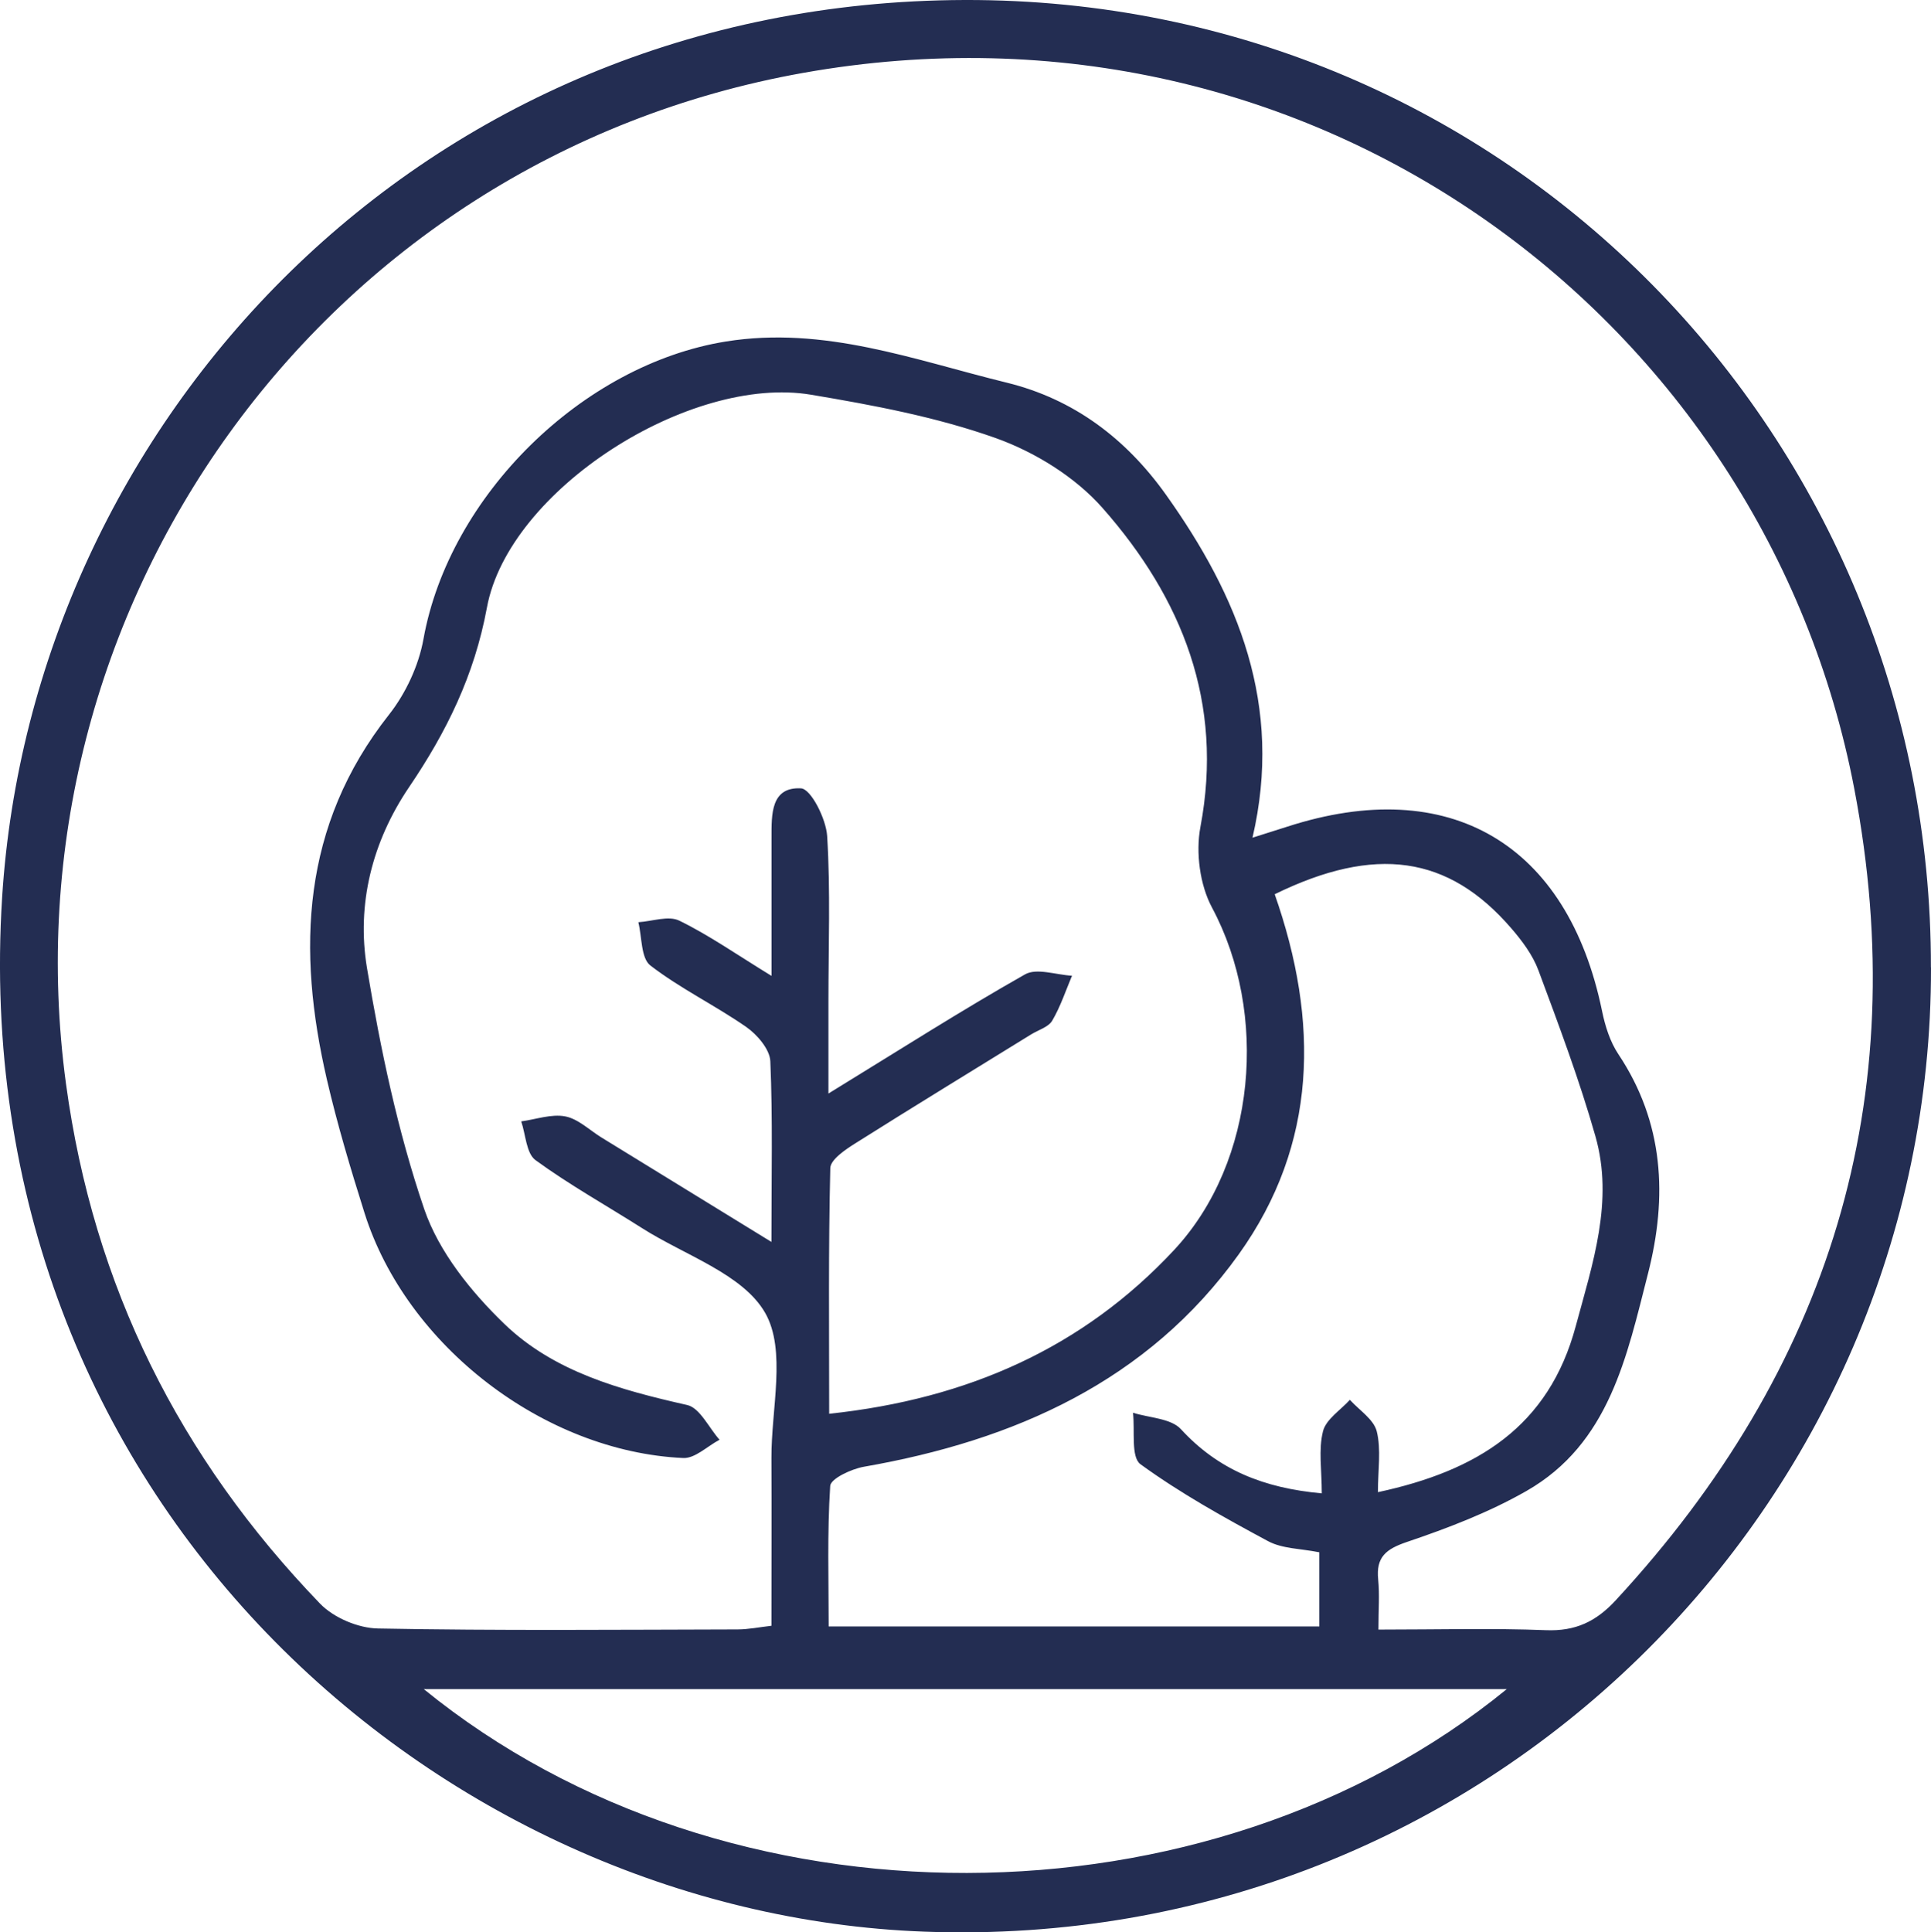
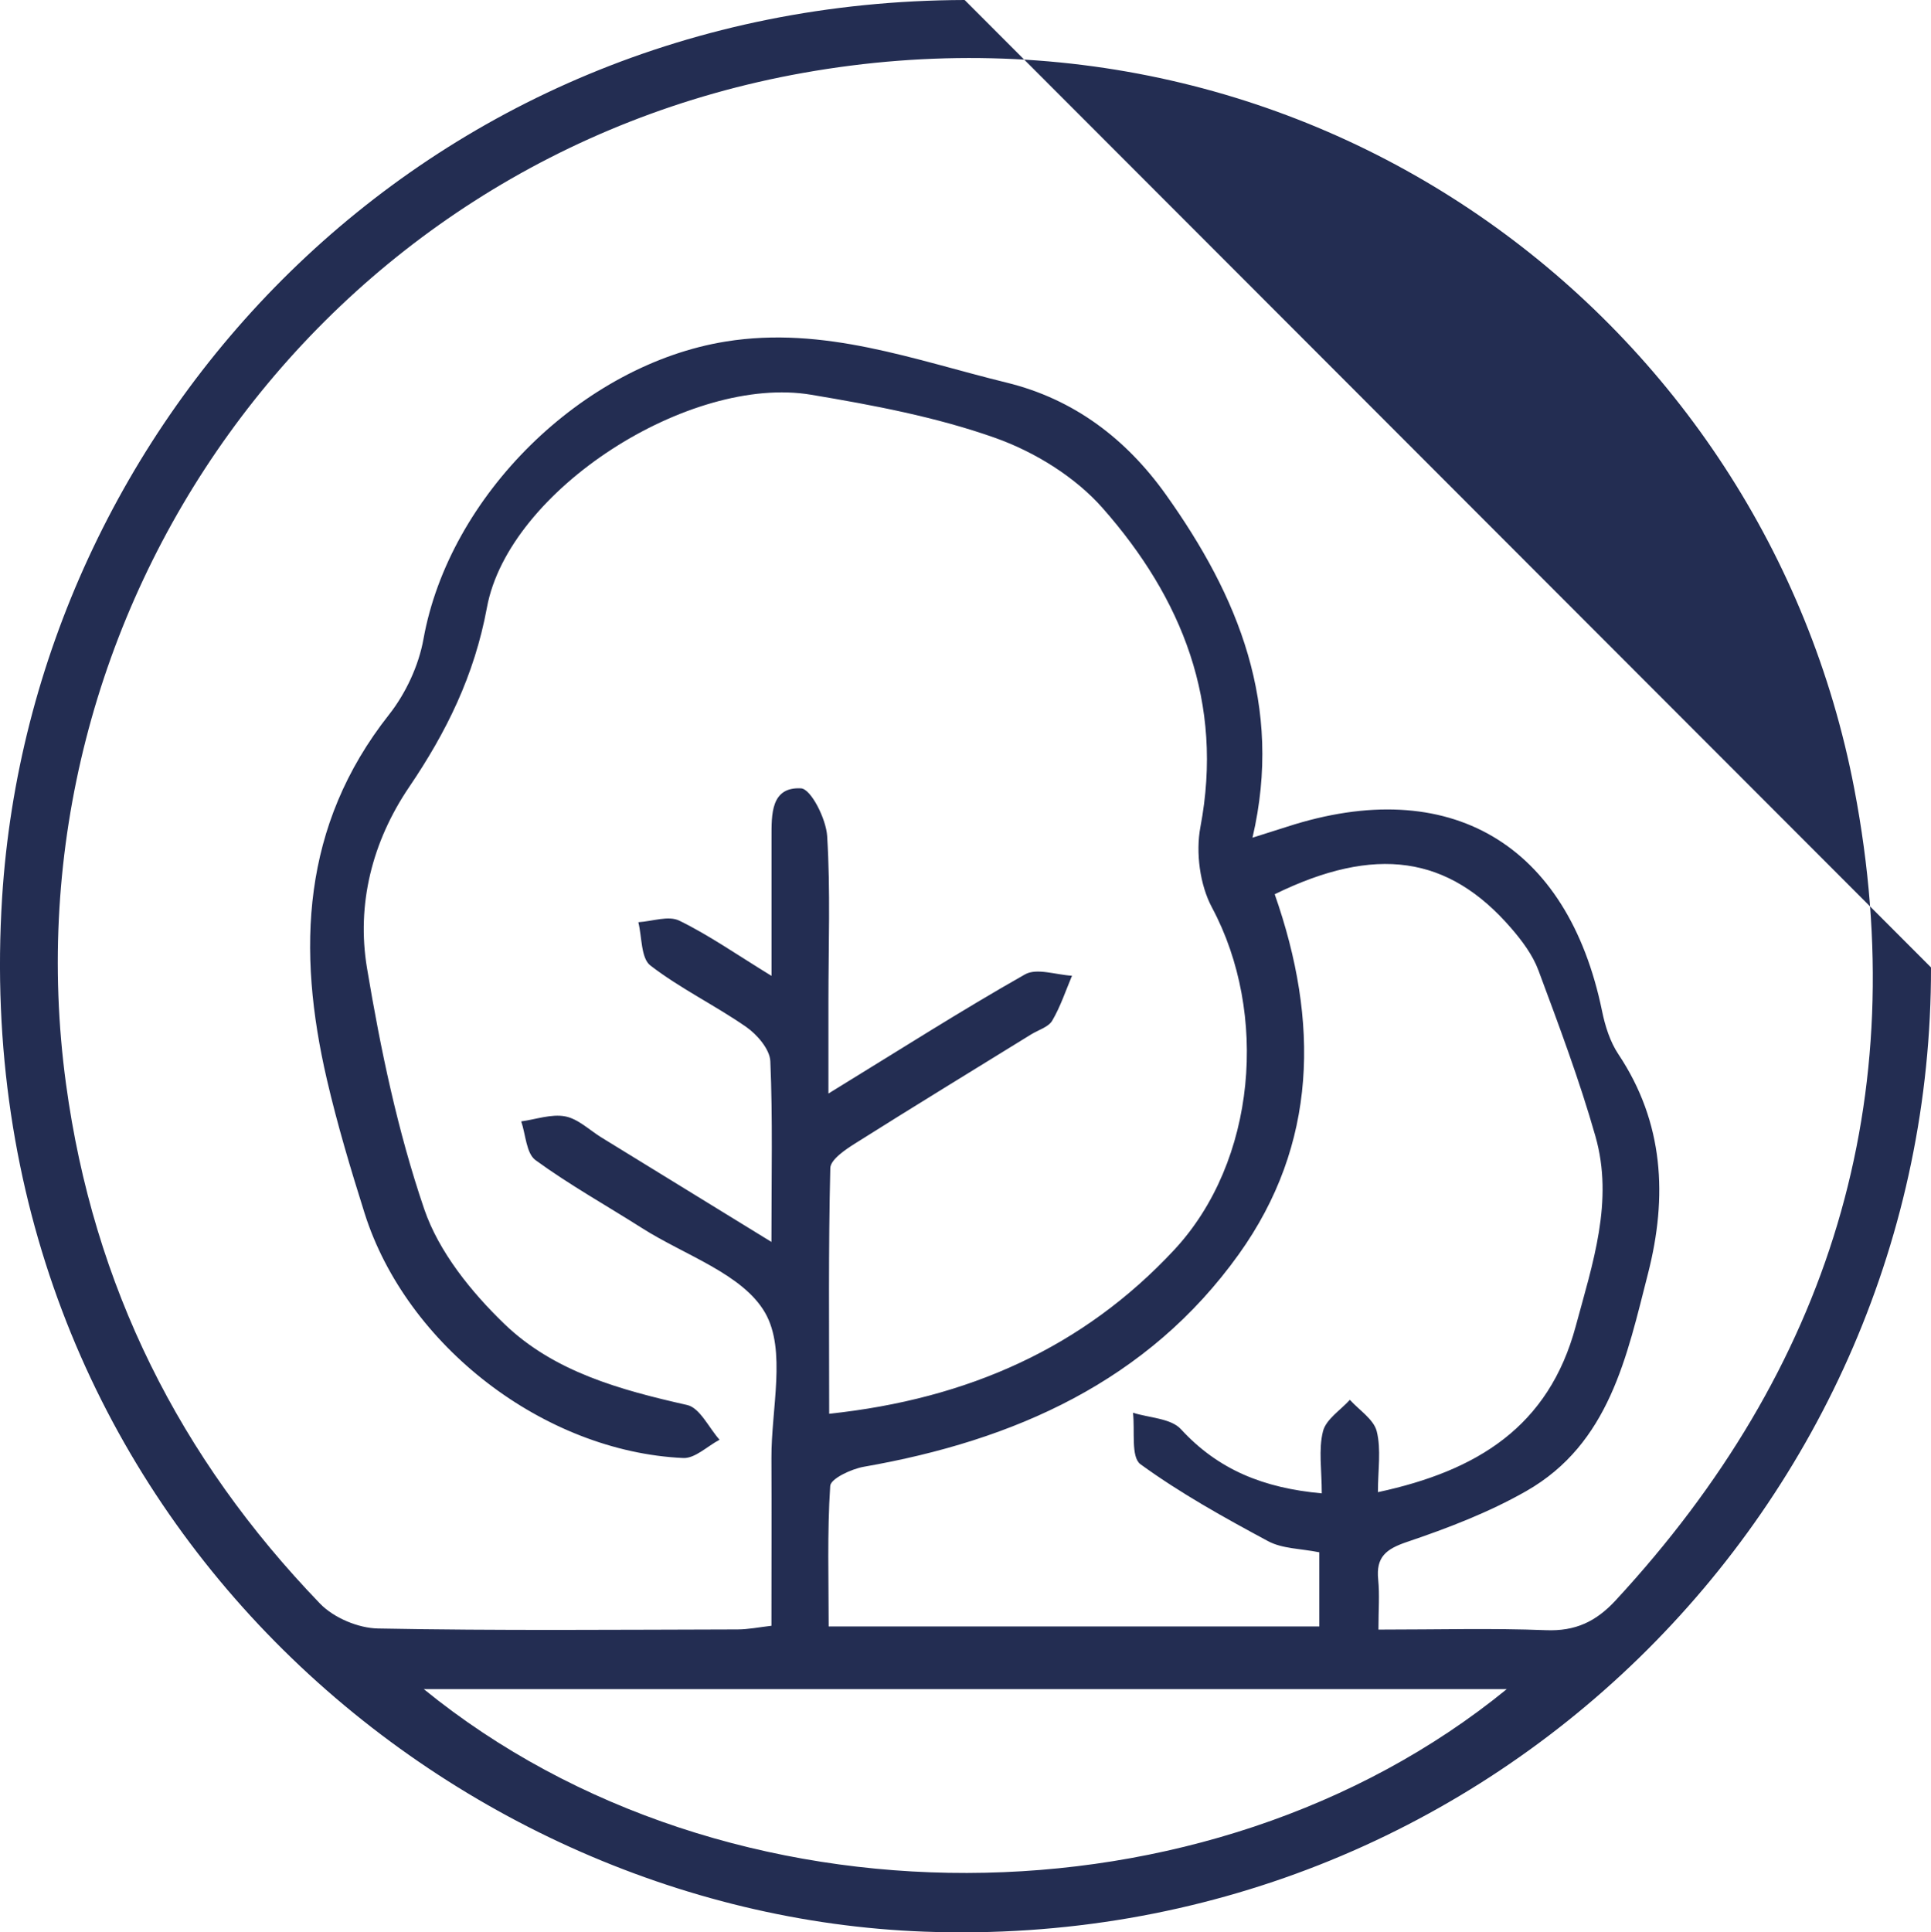
<svg xmlns="http://www.w3.org/2000/svg" id="_Слой_2" data-name="Слой 2" viewBox="0 0 227.36 227.49">
  <defs>
    <style> .cls-1 { fill: #232d52; stroke-width: 0px; } </style>
  </defs>
  <g id="_Слой_1-2" data-name="Слой 1">
    <g id="At0eHp.tif">
-       <path class="cls-1" d="M227.36,113.89c.11,63.05-52.34,115.96-118.53,113.52C51.67,225.3-4.22,176.46.25,105.65,3.77,49.94,49.4.18,113.58,0c64.32-.18,113.87,51.82,113.77,113.89ZM162.28,191.85c7.14,0,13.44-.18,19.73.07,3.47.14,5.9-1,8.22-3.51,25.18-27.22,35.08-59.05,28.1-95.54C207.79,37.74,154.83-2.15,94.57,8.58,37.53,18.74.23,72.03,7.77,127.6c3.23,23.82,13.38,44.04,29.91,61.19,1.61,1.67,4.5,2.89,6.83,2.93,14.11.27,28.22.14,42.33.11,1.25,0,2.51-.26,3.99-.43,0-6.82.03-13.27,0-19.73-.03-5.8,1.78-12.71-.74-17.11-2.63-4.58-9.45-6.77-14.47-9.96-4.2-2.67-8.56-5.1-12.57-8.02-1.09-.8-1.15-3-1.68-4.56,1.74-.24,3.55-.9,5.18-.59,1.52.29,2.85,1.61,4.26,2.48,6.43,3.95,12.86,7.9,20.02,12.3,0-7.75.16-14.52-.13-21.27-.06-1.41-1.55-3.14-2.84-4.04-3.67-2.55-7.76-4.52-11.29-7.24-1.11-.86-.98-3.35-1.41-5.09,1.63-.1,3.55-.81,4.83-.18,3.5,1.71,6.72,3.97,10.85,6.5,0-6.09,0-11.19,0-16.28,0-2.71-.1-5.99,3.47-5.8,1.17.06,2.95,3.58,3.08,5.61.4,6.45.15,12.94.15,19.41,0,3.34,0,6.68,0,10.91,8.43-5.17,15.68-9.8,23.15-14.03,1.37-.78,3.66.06,5.53.16-.75,1.78-1.36,3.64-2.33,5.29-.45.76-1.62,1.09-2.47,1.61-6.91,4.27-13.85,8.5-20.71,12.83-1.18.74-2.93,1.92-2.95,2.92-.23,9.52-.13,19.05-.13,28.92,16.38-1.74,29.93-7.82,40.61-19.28,9.74-10.45,11.1-27.91,4.47-40.3-1.44-2.68-1.94-6.5-1.37-9.51,2.77-14.64-2.16-26.92-11.51-37.53-3.23-3.67-7.99-6.61-12.63-8.26-6.96-2.47-14.37-3.86-21.7-5.09-14.27-2.39-35.61,11.18-38.17,25.06-1.48,8-4.76,14.64-9.16,21.13-4.35,6.42-6.21,13.79-4.96,21.31,1.6,9.58,3.61,19.21,6.74,28.38,1.72,5.03,5.53,9.75,9.44,13.52,5.85,5.64,13.67,7.77,21.52,9.54,1.5.34,2.55,2.68,3.81,4.09-1.43.75-2.88,2.21-4.27,2.15-16.4-.75-32.59-13.23-37.52-28.81-1.64-5.2-3.21-10.44-4.44-15.74-3.55-15.29-3-29.89,7.3-42.95,1.98-2.51,3.51-5.79,4.07-8.92,3.03-16.87,18.7-32.29,35.57-35.02,11.62-1.88,22.24,2.18,33.11,4.84,7.9,1.94,14.04,6.6,18.72,13.16,8.52,11.95,13.85,24.81,10.21,40.41,1.94-.62,3.02-.95,4.1-1.3,19.09-6.18,33,1.99,37.06,21.71.36,1.76.94,3.61,1.92,5.08,5.38,8.06,5.79,16.81,3.5,25.78-2.5,9.77-4.55,20.06-14.34,25.65-4.4,2.51-9.23,4.36-14.05,5.99-2.48.84-3.66,1.78-3.39,4.43.18,1.77.03,3.56.03,5.92ZM150.08,105.26c5.27,15.01,5.05,29.45-4.22,42.4-10.71,14.96-26.43,21.93-44.15,25.02-1.47.26-3.91,1.4-3.96,2.26-.36,5.54-.18,11.12-.18,16.54h57.77v-8.73c-2.18-.44-4.35-.41-6.03-1.31-5.16-2.77-10.31-5.63-15.03-9.06-1.15-.84-.63-3.98-.88-6.06,1.92.61,4.47.65,5.65,1.94,4.41,4.8,9.76,6.93,16.58,7.55,0-2.75-.4-5.14.14-7.3.35-1.41,2.06-2.49,3.17-3.71,1.1,1.22,2.8,2.29,3.16,3.7.54,2.15.14,4.54.14,7.17,11.7-2.51,20.11-7.71,23.29-19.53,1.99-7.39,4.5-14.71,2.32-22.37-1.88-6.61-4.31-13.08-6.71-19.53-.67-1.81-1.93-3.49-3.21-4.97-7.4-8.57-16.01-9.78-27.85-3.99ZM177.41,198.86H49.9c35.67,29.04,92.38,28.67,127.51,0Z" />
+       <path class="cls-1" d="M227.36,113.89c.11,63.05-52.34,115.96-118.53,113.52C51.67,225.3-4.22,176.46.25,105.65,3.77,49.94,49.4.18,113.58,0ZM162.28,191.85c7.14,0,13.44-.18,19.73.07,3.47.14,5.9-1,8.22-3.51,25.18-27.22,35.08-59.05,28.1-95.54C207.79,37.74,154.83-2.15,94.57,8.58,37.53,18.74.23,72.03,7.77,127.6c3.23,23.82,13.38,44.04,29.91,61.19,1.61,1.67,4.5,2.89,6.83,2.93,14.11.27,28.22.14,42.33.11,1.25,0,2.51-.26,3.99-.43,0-6.82.03-13.27,0-19.73-.03-5.8,1.78-12.71-.74-17.11-2.63-4.58-9.45-6.77-14.47-9.96-4.2-2.67-8.56-5.1-12.57-8.02-1.09-.8-1.15-3-1.68-4.56,1.74-.24,3.55-.9,5.18-.59,1.52.29,2.85,1.61,4.26,2.48,6.43,3.95,12.86,7.9,20.02,12.3,0-7.75.16-14.52-.13-21.27-.06-1.41-1.55-3.14-2.84-4.04-3.67-2.55-7.76-4.52-11.29-7.24-1.11-.86-.98-3.35-1.41-5.09,1.63-.1,3.55-.81,4.83-.18,3.5,1.71,6.72,3.97,10.85,6.5,0-6.09,0-11.19,0-16.28,0-2.71-.1-5.99,3.47-5.8,1.17.06,2.95,3.58,3.08,5.61.4,6.45.15,12.94.15,19.41,0,3.34,0,6.68,0,10.91,8.43-5.17,15.68-9.8,23.15-14.03,1.37-.78,3.66.06,5.53.16-.75,1.78-1.36,3.64-2.33,5.29-.45.76-1.62,1.09-2.47,1.61-6.91,4.27-13.85,8.5-20.71,12.83-1.18.74-2.93,1.92-2.95,2.92-.23,9.52-.13,19.05-.13,28.92,16.38-1.74,29.93-7.82,40.61-19.28,9.74-10.45,11.1-27.91,4.47-40.3-1.44-2.68-1.94-6.5-1.37-9.51,2.77-14.64-2.16-26.92-11.51-37.53-3.23-3.67-7.99-6.61-12.63-8.26-6.96-2.47-14.37-3.86-21.7-5.09-14.27-2.39-35.61,11.18-38.17,25.06-1.48,8-4.76,14.64-9.16,21.13-4.35,6.42-6.21,13.79-4.96,21.31,1.6,9.58,3.61,19.21,6.74,28.38,1.72,5.03,5.53,9.75,9.44,13.52,5.85,5.64,13.67,7.77,21.52,9.54,1.5.34,2.55,2.68,3.81,4.09-1.43.75-2.88,2.21-4.27,2.15-16.4-.75-32.59-13.23-37.52-28.81-1.64-5.2-3.21-10.44-4.44-15.74-3.55-15.29-3-29.89,7.3-42.95,1.98-2.51,3.51-5.79,4.07-8.92,3.03-16.87,18.7-32.29,35.57-35.02,11.62-1.88,22.24,2.18,33.11,4.84,7.9,1.94,14.04,6.6,18.72,13.16,8.52,11.95,13.85,24.81,10.21,40.41,1.94-.62,3.02-.95,4.1-1.3,19.09-6.18,33,1.99,37.06,21.71.36,1.76.94,3.61,1.92,5.08,5.38,8.06,5.79,16.81,3.5,25.78-2.5,9.77-4.55,20.06-14.34,25.65-4.4,2.51-9.23,4.36-14.05,5.99-2.48.84-3.66,1.78-3.39,4.43.18,1.77.03,3.56.03,5.92ZM150.08,105.26c5.27,15.01,5.05,29.45-4.22,42.4-10.71,14.96-26.43,21.93-44.15,25.02-1.47.26-3.91,1.4-3.96,2.26-.36,5.54-.18,11.12-.18,16.54h57.77v-8.73c-2.18-.44-4.35-.41-6.03-1.31-5.16-2.77-10.31-5.63-15.03-9.06-1.15-.84-.63-3.98-.88-6.06,1.92.61,4.47.65,5.65,1.94,4.41,4.8,9.76,6.93,16.58,7.55,0-2.75-.4-5.14.14-7.3.35-1.41,2.06-2.49,3.17-3.71,1.1,1.22,2.8,2.29,3.16,3.7.54,2.15.14,4.54.14,7.17,11.7-2.51,20.11-7.71,23.29-19.53,1.99-7.39,4.5-14.71,2.32-22.37-1.88-6.61-4.31-13.08-6.71-19.53-.67-1.81-1.93-3.49-3.21-4.97-7.4-8.57-16.01-9.78-27.85-3.99ZM177.41,198.86H49.9c35.67,29.04,92.38,28.67,127.51,0Z" />
    </g>
  </g>
</svg>